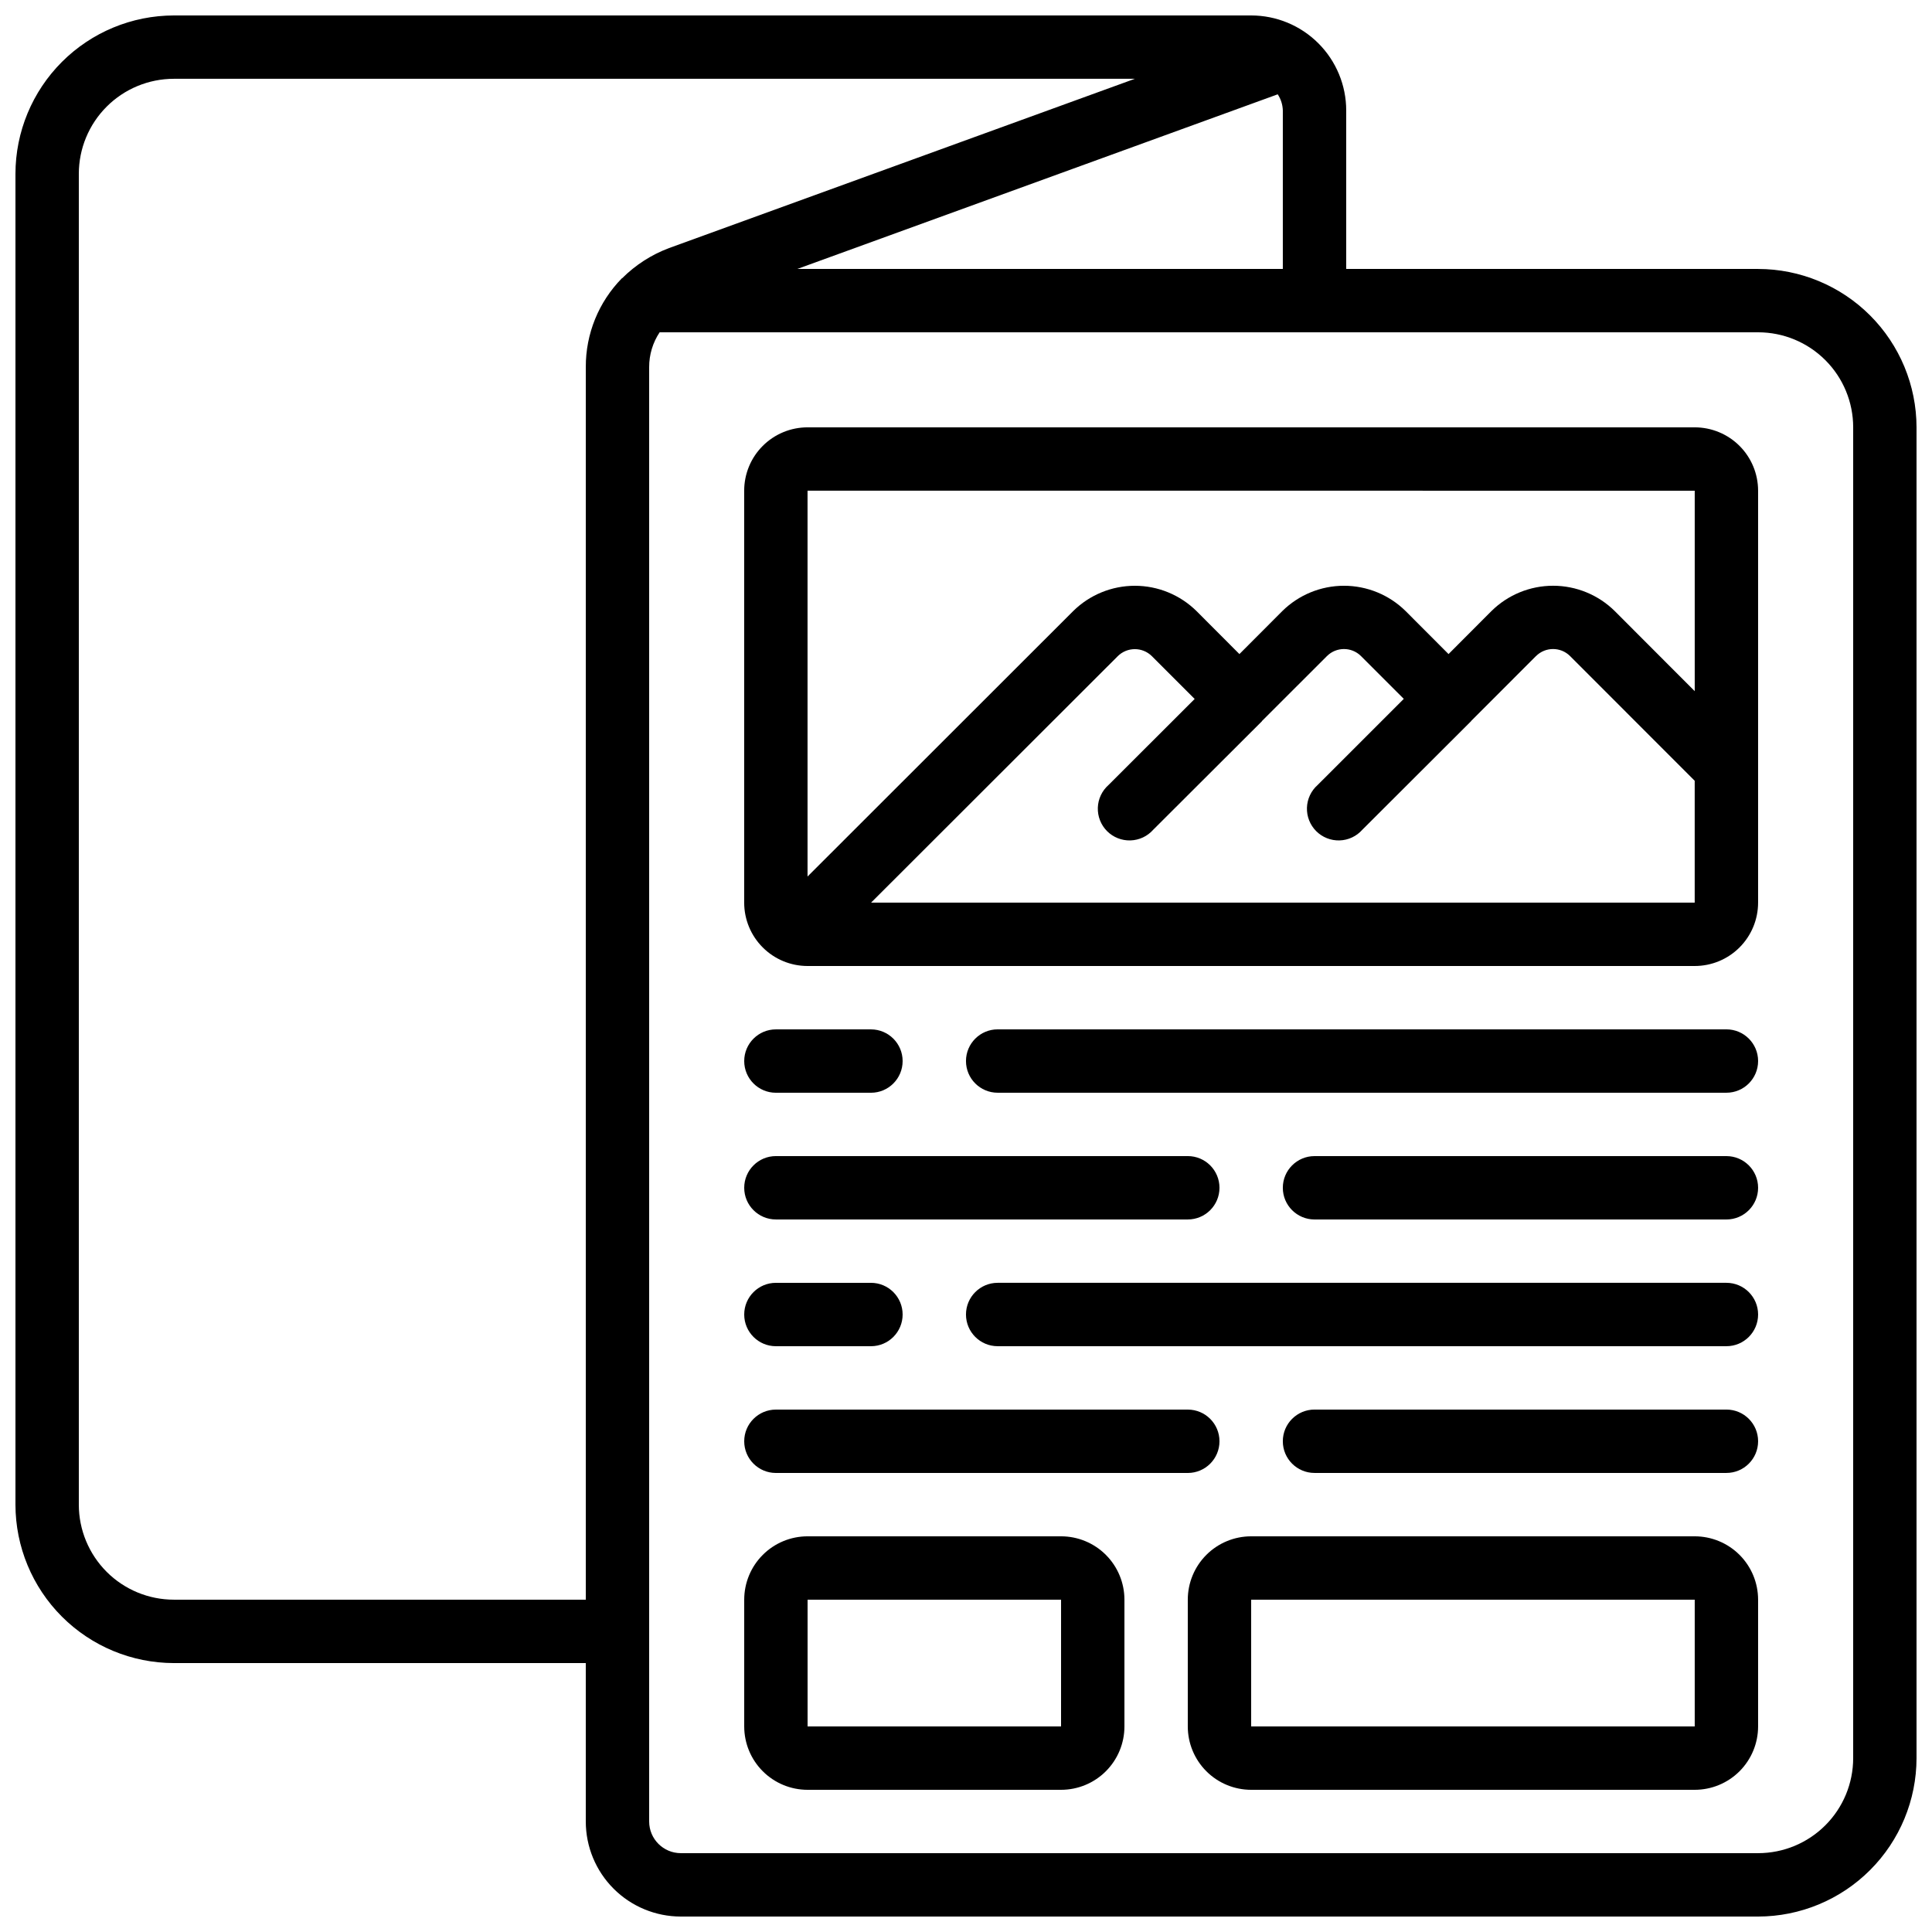
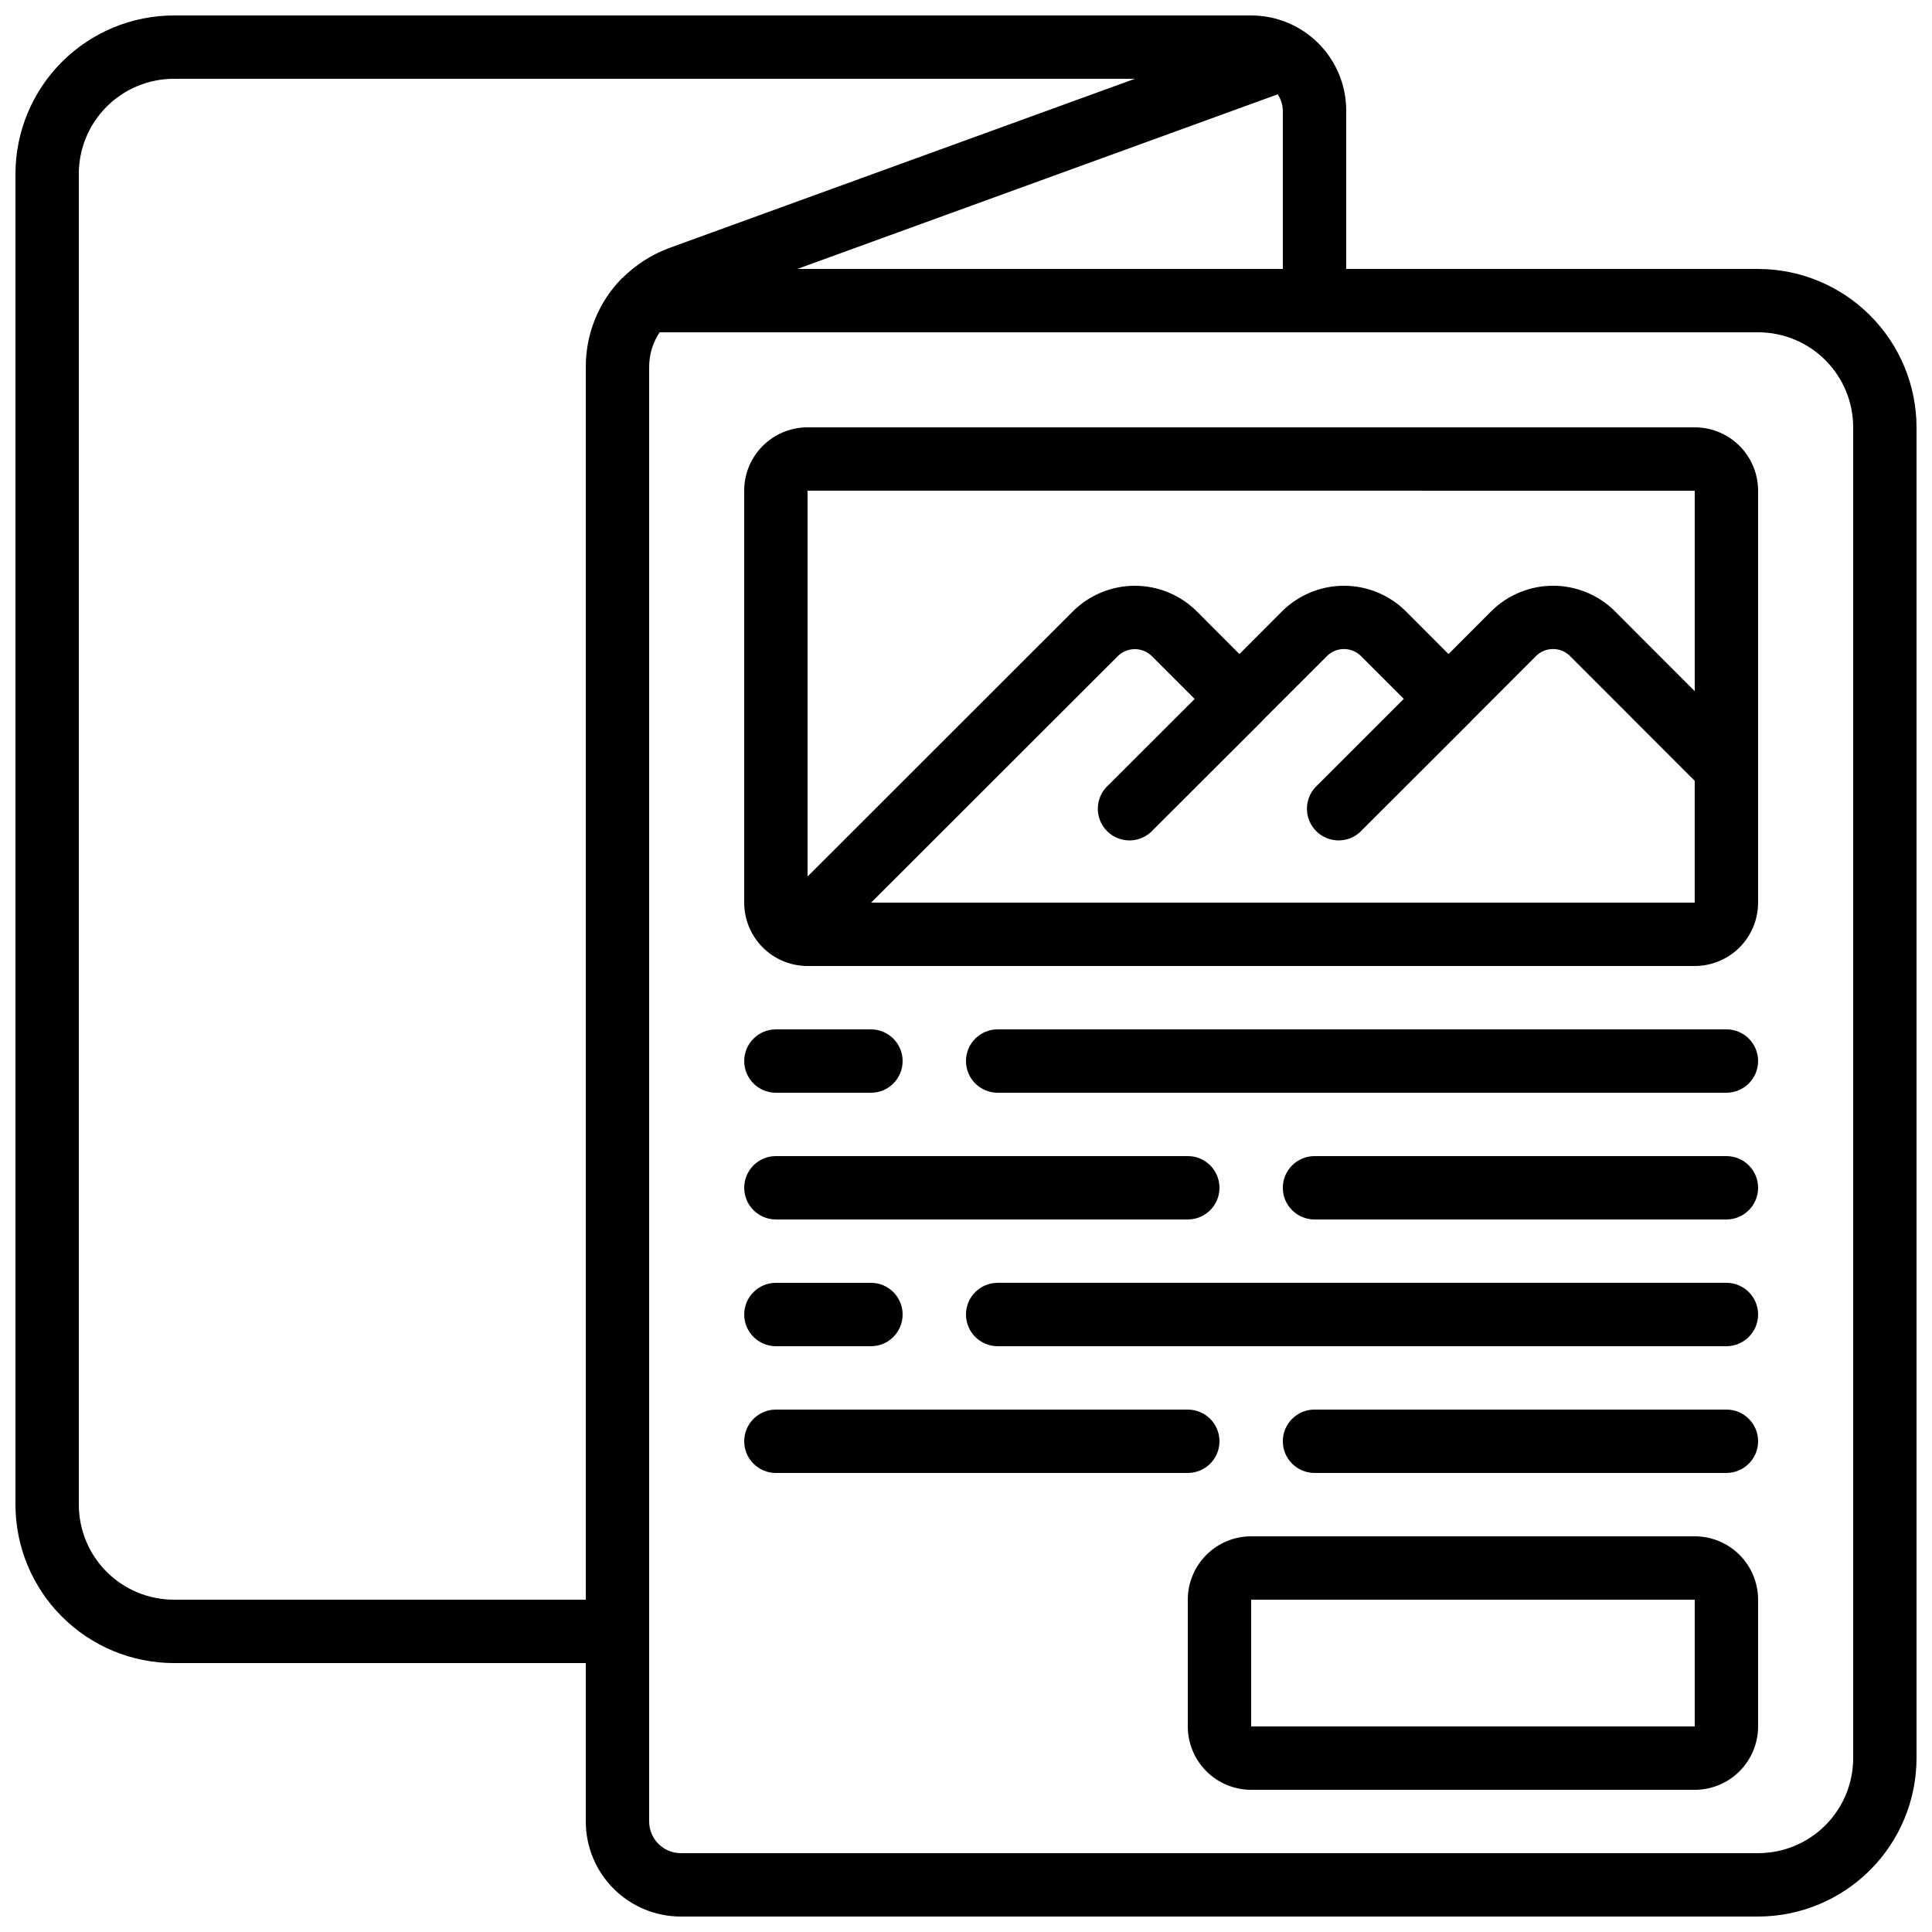
<svg xmlns="http://www.w3.org/2000/svg" width="800px" height="800px" version="1.1" viewBox="144 144 512 512">
  <defs>
    <clipPath id="a">
      <path d="m148.09 148.09h503.81v503.81h-503.81z" />
    </clipPath>
  </defs>
  <g clip-path="url(#a)">
    <path d="m609.92 215.27h-109.16v-41.984c0-6.684-2.656-13.09-7.379-17.812-4.727-4.727-11.133-7.379-17.812-7.379h-285.49c-11.133 0.012-21.801 4.441-29.672 12.312s-12.301 18.539-12.312 29.672v352.67c0.012 11.129 4.441 21.801 12.312 29.672 7.871 7.871 18.539 12.297 29.672 12.312h109.16v41.984-0.004c0 6.684 2.652 13.09 7.375 17.812 4.727 4.727 11.133 7.379 17.812 7.379h285.49c11.133-0.012 21.805-4.441 29.672-12.312 7.871-7.867 12.301-18.539 12.312-29.672v-352.66c-0.012-11.133-4.441-21.805-12.312-29.676-7.867-7.867-18.539-12.297-29.672-12.309zm-254.61 0 127.3-46.277c0.844 1.277 1.312 2.762 1.352 4.293v41.984zm-165.23 352.66c-6.68 0-13.09-2.652-17.812-7.375-4.723-4.727-7.379-11.133-7.379-17.812v-352.67c0-6.68 2.656-13.09 7.379-17.812s11.133-7.379 17.812-7.379h254.67l-123.43 44.855c-4.664 1.746-8.902 4.469-12.43 7.988h-0.059c-6.18 6.281-9.629 14.754-9.586 23.566v326.64zm445.03 41.984c0 6.684-2.652 13.09-7.379 17.812-4.723 4.727-11.129 7.379-17.812 7.379h-285.49c-4.637 0-8.395-3.758-8.395-8.398v-385.41c-0.012-3.285 0.957-6.5 2.777-9.234h291.11c6.684 0 13.09 2.652 17.812 7.379 4.727 4.723 7.379 11.129 7.379 17.812z" />
  </g>
  <path d="m593.12 257.25h-235.11c-4.457 0-8.727 1.77-11.875 4.918-3.152 3.148-4.918 7.422-4.918 11.875v109.16c0 4.457 1.766 8.727 4.918 11.875 3.148 3.152 7.418 4.922 11.875 4.922h235.11c4.453 0 8.727-1.77 11.875-4.922 3.148-3.148 4.918-7.418 4.918-11.875v-109.16c0-4.453-1.77-8.727-4.918-11.875s-7.422-4.918-11.875-4.918zm0 16.793v53.125l-21.184-21.219c-4.356-4.305-10.227-6.719-16.352-6.719-6.121 0-11.992 2.414-16.348 6.719l-11.359 11.387-11.363-11.387c-4.352-4.301-10.227-6.715-16.348-6.715s-11.992 2.414-16.348 6.715l-11.359 11.387-11.363-11.387c-4.356-4.301-10.227-6.711-16.348-6.711s-11.996 2.41-16.348 6.711l-70.391 70.34v-102.25zm-218.27 109.16 65.371-65.309h-0.004c2.488-2.469 6.496-2.488 9.004-0.043l11.379 11.379-22.824 22.797c-1.738 1.531-2.766 3.715-2.84 6.031-0.074 2.316 0.809 4.559 2.445 6.199 1.637 1.641 3.879 2.531 6.195 2.461 2.316-0.066 4.504-1.09 6.039-2.828l28.801-28.742c0-0.043 0.051-0.109 0.102-0.152l17.137-17.129v0.004c2.477-2.473 6.484-2.492 8.984-0.043l11.379 11.379-22.824 22.82c-1.738 1.531-2.766 3.715-2.84 6.031s0.812 4.559 2.449 6.199c1.637 1.641 3.879 2.531 6.195 2.461 2.316-0.066 4.5-1.09 6.035-2.828l28.793-28.742c0.031-0.039 0.059-0.082 0.082-0.125l17.145-17.156 0.004 0.004c2.481-2.477 6.488-2.496 8.992-0.043l33.066 33.09v32.285z" />
-   <path d="m425.19 551.14h-67.172c-4.457 0-8.727 1.77-11.875 4.918-3.152 3.152-4.918 7.422-4.918 11.875v33.59c0 4.453 1.766 8.723 4.918 11.875 3.148 3.148 7.418 4.918 11.875 4.918h67.176-0.004c4.457 0 8.727-1.77 11.875-4.918 3.152-3.152 4.922-7.422 4.922-11.875v-33.59c0-4.453-1.77-8.723-4.922-11.875-3.148-3.148-7.418-4.918-11.875-4.918zm0 50.383h-67.172v-33.59h67.176z" />
  <path d="m593.12 551.14h-117.55c-4.453 0-8.727 1.77-11.875 4.918-3.148 3.152-4.918 7.422-4.918 11.875v33.59c0 4.453 1.77 8.723 4.918 11.875 3.148 3.148 7.422 4.918 11.875 4.918h117.55c4.453 0 8.727-1.77 11.875-4.918 3.148-3.152 4.918-7.422 4.918-11.875v-33.59c0-4.453-1.77-8.723-4.918-11.875-3.148-3.148-7.422-4.918-11.875-4.918zm0 50.383h-117.55v-33.59h117.55z" />
  <path d="m349.62 433.59h25.191c4.637 0 8.395-3.758 8.395-8.398 0-4.637-3.758-8.395-8.395-8.395h-25.191c-4.637 0-8.395 3.758-8.395 8.395 0 4.641 3.758 8.398 8.395 8.398z" />
  <path d="m601.52 416.79h-193.13c-4.637 0-8.395 3.758-8.395 8.395 0 4.641 3.758 8.398 8.395 8.398h193.13c4.637 0 8.395-3.758 8.395-8.398 0-4.637-3.758-8.395-8.395-8.395z" />
  <path d="m349.62 467.17h109.16c4.637 0 8.395-3.758 8.395-8.395 0-4.637-3.758-8.398-8.395-8.398h-109.16c-4.637 0-8.395 3.762-8.395 8.398 0 4.637 3.758 8.395 8.395 8.395z" />
  <path d="m601.52 450.38h-109.16c-4.637 0-8.398 3.762-8.398 8.398 0 4.637 3.762 8.395 8.398 8.395h109.16c4.637 0 8.395-3.758 8.395-8.395 0-4.637-3.758-8.398-8.395-8.398z" />
  <path d="m349.62 500.76h25.191c4.637 0 8.395-3.762 8.395-8.398s-3.758-8.398-8.395-8.398h-25.191c-4.637 0-8.395 3.762-8.395 8.398s3.758 8.398 8.395 8.398z" />
  <path d="m601.52 483.96h-193.13c-4.637 0-8.395 3.762-8.395 8.398s3.758 8.398 8.395 8.398h193.13c4.637 0 8.395-3.762 8.395-8.398s-3.758-8.398-8.395-8.398z" />
  <path d="m349.62 534.35h109.16c4.637 0 8.395-3.758 8.395-8.398 0-4.637-3.758-8.395-8.395-8.395h-109.16c-4.637 0-8.395 3.758-8.395 8.395 0 4.641 3.758 8.398 8.395 8.398z" />
  <path d="m601.52 517.55h-109.16c-4.637 0-8.398 3.758-8.398 8.395 0 4.641 3.762 8.398 8.398 8.398h109.16c4.637 0 8.395-3.758 8.395-8.398 0-4.637-3.758-8.395-8.395-8.395z" />
</svg>